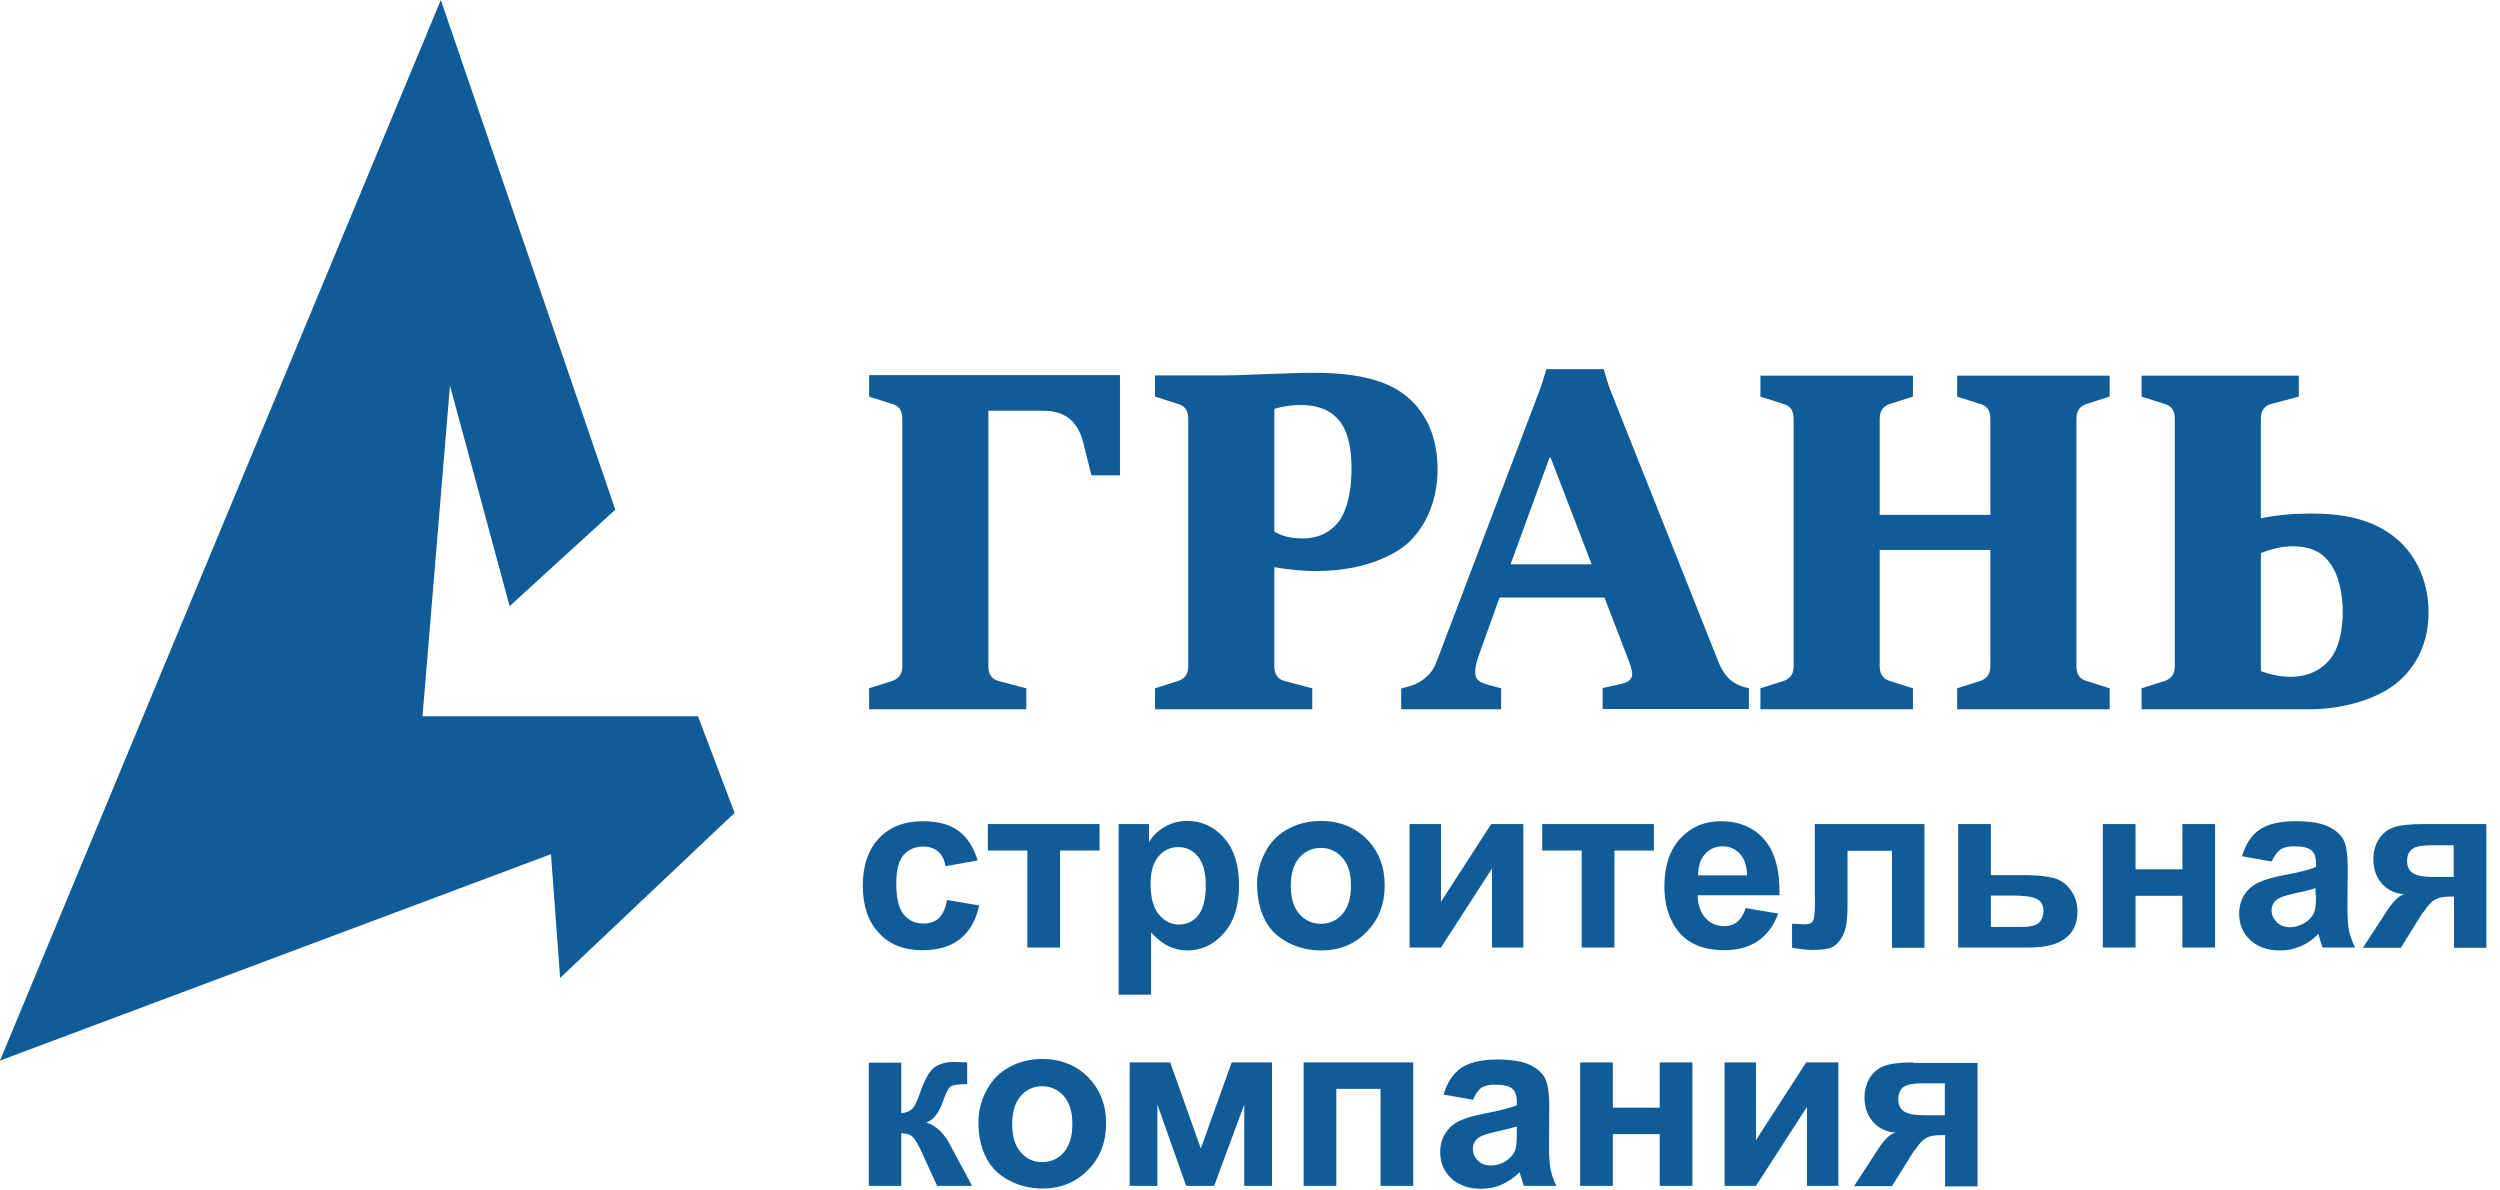
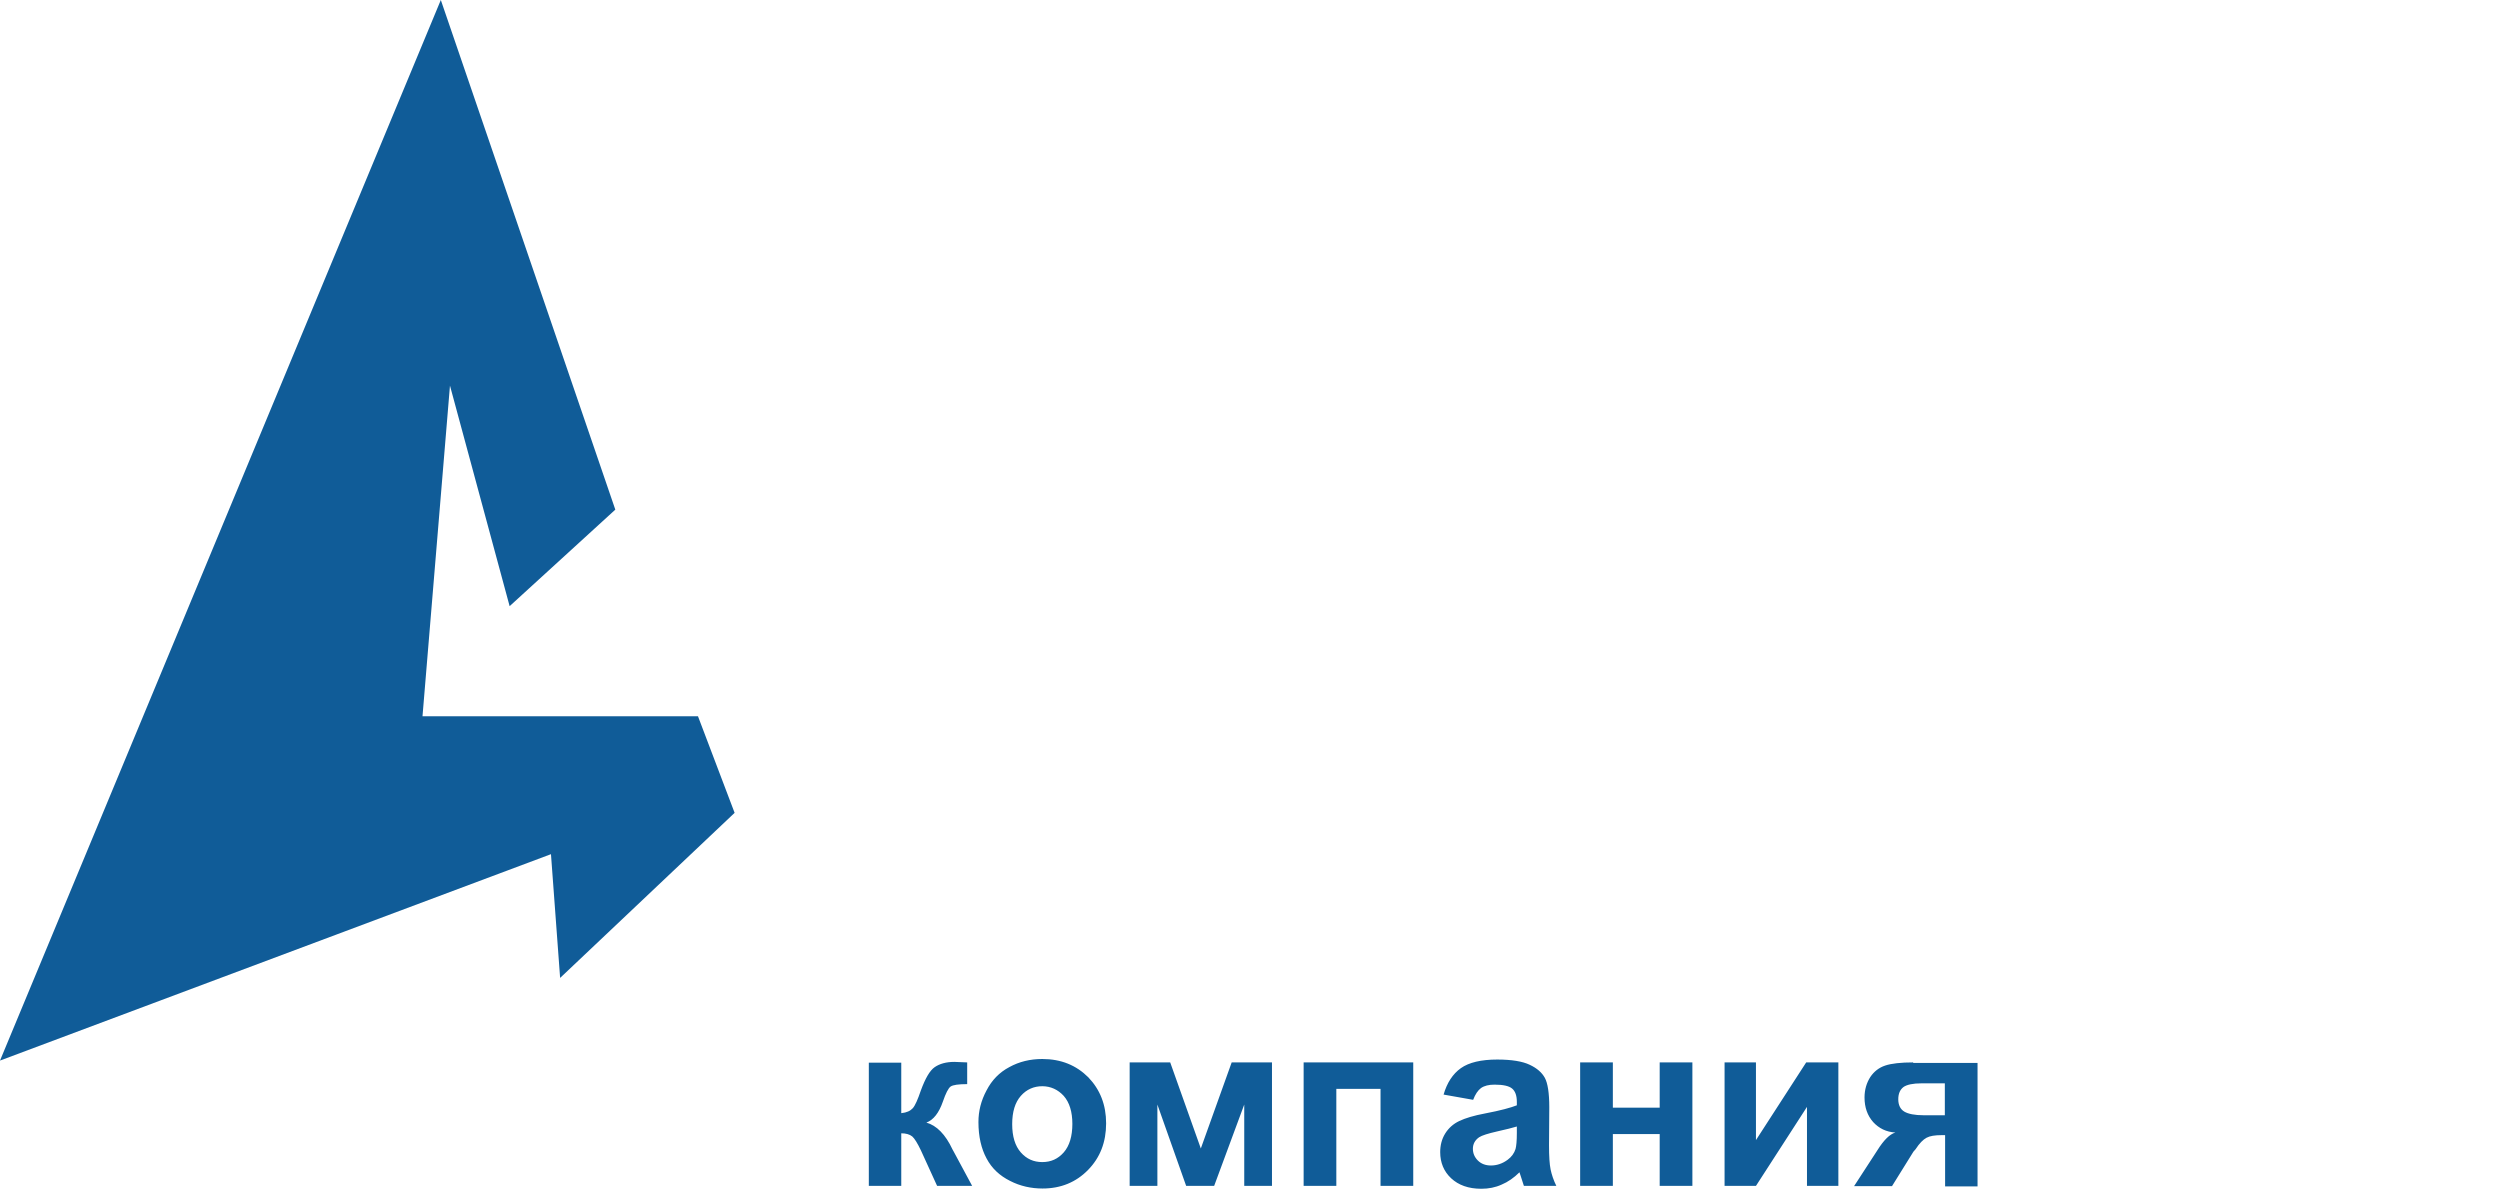
<svg xmlns="http://www.w3.org/2000/svg" width="168" height="80" viewBox="0 0 168 80" fill="none">
  <path d="M130.711 74.945H129.269C128.672 74.945 128.232 74.857 127.968 74.699C127.705 74.541 127.564 74.26 127.564 73.873C127.564 73.486 127.687 73.222 127.916 73.047C128.144 72.888 128.549 72.8 129.129 72.8H130.693V74.945H130.711ZM128.566 71.394C127.74 71.394 127.107 71.464 126.685 71.605C126.263 71.746 125.929 72.009 125.683 72.379C125.437 72.765 125.296 73.222 125.296 73.75C125.296 74.418 125.49 74.963 125.876 75.402C126.263 75.824 126.755 76.07 127.371 76.106C127.002 76.211 126.597 76.598 126.158 77.301L124.593 79.71H127.142L128.584 77.389L128.724 77.231C128.988 76.826 129.234 76.58 129.463 76.457C129.691 76.334 130.025 76.281 130.5 76.281H130.711V79.727H132.891V71.429H128.566V71.394ZM115.891 79.692H118L121.429 74.383V79.692H123.538V71.394H121.376L118 76.615V71.394H115.891V79.692ZM106.186 79.692H108.384V76.211H111.531V79.692H113.728V71.394H111.531V74.436H108.384V71.394H106.186V79.692ZM101.932 76.141C101.932 76.668 101.897 77.02 101.844 77.213C101.756 77.495 101.58 77.741 101.317 77.934C100.965 78.198 100.578 78.321 100.191 78.321C99.84 78.321 99.541 78.215 99.312 77.987C99.084 77.758 98.978 77.495 98.978 77.196C98.978 76.879 99.119 76.615 99.4 76.422C99.594 76.299 99.98 76.176 100.596 76.035C101.211 75.895 101.651 75.789 101.932 75.701V76.141ZM99.523 73.117C99.752 72.959 100.051 72.888 100.437 72.888C101.018 72.888 101.404 72.976 101.615 73.152C101.826 73.328 101.932 73.627 101.932 74.049V74.277C101.527 74.436 100.824 74.629 99.805 74.822C99.049 74.963 98.469 75.139 98.064 75.332C97.66 75.525 97.343 75.807 97.115 76.176C96.886 76.545 96.781 76.967 96.781 77.424C96.781 78.127 97.027 78.725 97.519 79.182C98.011 79.639 98.679 79.885 99.541 79.885C100.033 79.885 100.49 79.797 100.912 79.604C101.334 79.428 101.738 79.147 102.108 78.778C102.125 78.813 102.143 78.901 102.196 79.042C102.283 79.323 102.354 79.551 102.406 79.692H104.586C104.393 79.305 104.27 78.918 104.2 78.585C104.129 78.233 104.094 77.706 104.094 76.967L104.112 74.4C104.112 73.451 104.006 72.783 103.813 72.431C103.62 72.08 103.286 71.781 102.793 71.552C102.319 71.324 101.58 71.201 100.613 71.201C99.541 71.201 98.715 71.394 98.17 71.781C97.625 72.168 97.238 72.765 97.009 73.556L98.996 73.908C99.136 73.539 99.312 73.275 99.523 73.117ZM87.604 79.692H89.801V73.17H92.772V79.692H94.97V71.394H87.604V79.692ZM75.895 79.692H77.776V74.225L79.71 79.692H81.591L83.613 74.225V79.692H85.477V71.394H82.769L80.695 77.178L78.638 71.394H75.913V79.692H75.895ZM68.599 73.644C68.986 73.205 69.478 72.994 70.041 72.994C70.603 72.994 71.096 73.222 71.483 73.644C71.869 74.084 72.063 74.717 72.063 75.525C72.063 76.352 71.869 77.002 71.483 77.442C71.096 77.881 70.621 78.092 70.041 78.092C69.461 78.092 68.986 77.881 68.599 77.442C68.213 77.002 68.019 76.369 68.019 75.543C68.019 74.717 68.213 74.084 68.599 73.644ZM66.296 77.846C66.648 78.514 67.175 79.006 67.879 79.358C68.564 79.71 69.302 79.868 70.058 79.868C71.289 79.868 72.309 79.446 73.117 78.62C73.926 77.793 74.331 76.756 74.331 75.49C74.331 74.242 73.926 73.222 73.135 72.396C72.326 71.588 71.307 71.165 70.041 71.165C69.232 71.165 68.494 71.341 67.826 71.71C67.158 72.062 66.648 72.59 66.296 73.275C65.927 73.961 65.751 74.664 65.751 75.402C65.751 76.387 65.945 77.196 66.296 77.846ZM58.385 79.692H60.565V76.158C60.881 76.158 61.128 76.229 61.303 76.369C61.462 76.51 61.655 76.826 61.883 77.301L62.974 79.692H65.329L64.099 77.407C64.064 77.354 64.046 77.301 64.011 77.248C63.536 76.229 62.938 75.631 62.253 75.438C62.727 75.262 63.097 74.787 63.36 74.031C63.554 73.469 63.73 73.117 63.888 73.011C64.046 72.906 64.415 72.853 64.995 72.853V71.394C64.591 71.376 64.292 71.359 64.134 71.359C63.589 71.359 63.149 71.482 62.815 71.71C62.481 71.939 62.182 72.466 61.883 73.275C61.673 73.891 61.497 74.295 61.339 74.471C61.18 74.647 60.934 74.769 60.565 74.805V71.412H58.385V79.692Z" fill="#105C98" />
-   <path d="M164.904 58.93H163.463C162.865 58.93 162.425 58.842 162.162 58.684C161.898 58.525 161.757 58.244 161.757 57.857C161.757 57.471 161.88 57.207 162.109 57.049C162.337 56.89 162.759 56.803 163.322 56.803H164.887V58.93H164.904ZM162.759 55.378C161.933 55.378 161.3 55.449 160.878 55.589C160.456 55.73 160.122 55.994 159.876 56.363C159.63 56.75 159.489 57.207 159.489 57.734C159.489 58.402 159.683 58.947 160.07 59.387C160.456 59.809 160.949 60.055 161.564 60.09C161.195 60.196 160.79 60.6 160.351 61.285L158.786 63.694H161.335L162.777 61.373L162.918 61.215C163.181 60.811 163.427 60.565 163.656 60.442C163.885 60.319 164.219 60.248 164.693 60.248H164.904V63.694H167.084V55.378H162.759ZM155.639 60.125C155.639 60.653 155.604 61.004 155.551 61.198C155.464 61.479 155.288 61.725 155.024 61.918C154.655 62.182 154.286 62.305 153.881 62.305C153.53 62.305 153.231 62.2 153.002 61.971C152.774 61.743 152.651 61.479 152.651 61.18C152.651 60.864 152.791 60.6 153.073 60.407C153.266 60.283 153.653 60.16 154.268 60.02C154.883 59.897 155.323 59.774 155.604 59.686V60.125H155.639ZM153.231 57.101C153.442 56.943 153.758 56.873 154.145 56.873C154.725 56.873 155.112 56.961 155.323 57.136C155.534 57.312 155.639 57.611 155.639 58.033V58.262C155.235 58.437 154.532 58.613 153.494 58.807C152.739 58.947 152.158 59.123 151.754 59.316C151.35 59.51 151.033 59.791 150.805 60.16C150.576 60.529 150.471 60.952 150.471 61.408C150.471 62.112 150.717 62.709 151.209 63.167C151.701 63.624 152.369 63.87 153.231 63.87C153.723 63.87 154.163 63.782 154.602 63.589C155.024 63.413 155.428 63.131 155.798 62.762C155.815 62.797 155.833 62.885 155.868 63.026C155.956 63.307 156.026 63.536 156.079 63.676H158.259C158.065 63.272 157.942 62.903 157.854 62.569C157.784 62.217 157.749 61.69 157.749 60.952L157.767 58.385C157.767 57.435 157.679 56.767 157.468 56.416C157.274 56.064 156.94 55.765 156.448 55.537C155.973 55.308 155.235 55.185 154.268 55.185C153.196 55.185 152.369 55.378 151.824 55.765C151.279 56.152 150.893 56.75 150.664 57.541L152.651 57.892C152.844 57.523 153.02 57.26 153.231 57.101ZM141.311 63.676H143.509V60.196H146.656V63.676H148.853V55.378H146.656V58.42H143.509V55.378H141.311V63.676ZM133.787 60.178H135.211C136.002 60.178 136.547 60.248 136.863 60.407C137.18 60.565 137.32 60.828 137.32 61.233C137.32 61.514 137.233 61.76 137.057 61.971C136.881 62.182 136.459 62.288 135.826 62.288H133.787V60.178ZM131.589 63.676H136.301C137.408 63.676 138.235 63.483 138.78 63.061C139.325 62.657 139.606 62.059 139.606 61.25C139.606 60.705 139.448 60.213 139.149 59.809C138.85 59.387 138.463 59.123 137.989 59C137.531 58.877 136.863 58.807 136.002 58.807H133.787V55.378H131.589V63.676ZM121.973 60.178C121.973 61.075 121.938 61.62 121.867 61.813C121.797 62.006 121.621 62.112 121.322 62.112C121.199 62.112 121.023 62.094 120.795 62.094C120.601 62.077 120.478 62.077 120.426 62.077V63.694C121.006 63.782 121.463 63.835 121.815 63.835C122.395 63.835 122.834 63.782 123.098 63.659C123.362 63.536 123.608 63.29 123.819 62.903C124.047 62.516 124.153 61.848 124.153 60.899V57.172H127.141V63.694H129.321V55.378H121.955V60.178H121.973ZM114.114 58.824C114.114 58.227 114.255 57.752 114.571 57.4C114.888 57.049 115.275 56.873 115.767 56.873C116.224 56.873 116.593 57.031 116.91 57.365C117.226 57.699 117.384 58.174 117.402 58.824H114.114ZM116.734 61.953C116.505 62.147 116.206 62.235 115.872 62.235C115.362 62.235 114.941 62.059 114.607 61.69C114.272 61.321 114.097 60.811 114.079 60.16H119.582C119.617 58.473 119.265 57.224 118.562 56.416C117.859 55.607 116.874 55.185 115.644 55.185C114.536 55.185 113.64 55.572 112.919 56.345C112.198 57.119 111.846 58.209 111.846 59.58C111.846 60.723 112.128 61.69 112.673 62.446C113.358 63.395 114.431 63.852 115.872 63.852C116.787 63.852 117.542 63.641 118.158 63.219C118.756 62.797 119.213 62.182 119.494 61.391L117.314 61.022C117.156 61.461 116.98 61.76 116.734 61.953ZM103.636 57.154H106.291V63.676H108.489V57.154H111.143V55.378H103.636V57.154ZM94.723 63.676H96.833L100.261 58.367V63.676H102.371V55.378H100.208L96.833 60.6V55.378H94.723V63.676ZM87.322 57.629C87.708 57.189 88.201 56.978 88.763 56.978C89.326 56.978 89.818 57.207 90.205 57.629C90.592 58.068 90.785 58.684 90.785 59.51C90.785 60.354 90.592 60.987 90.205 61.426C89.818 61.866 89.343 62.077 88.763 62.077C88.183 62.077 87.708 61.866 87.322 61.426C86.935 60.987 86.742 60.354 86.742 59.527C86.742 58.701 86.935 58.068 87.322 57.629ZM85.019 61.848C85.37 62.516 85.898 63.008 86.601 63.36C87.287 63.712 88.007 63.87 88.781 63.87C90.011 63.87 91.031 63.465 91.84 62.622C92.648 61.795 93.053 60.758 93.053 59.492C93.053 58.244 92.648 57.207 91.857 56.398C91.049 55.589 90.029 55.167 88.763 55.167C87.954 55.167 87.216 55.343 86.548 55.712C85.88 56.064 85.37 56.592 85.019 57.277C84.667 57.963 84.474 58.666 84.474 59.404C84.491 60.371 84.667 61.18 85.019 61.848ZM77.863 57.541C78.215 57.119 78.672 56.925 79.2 56.925C79.709 56.925 80.149 57.136 80.5 57.558C80.852 57.98 81.028 58.631 81.028 59.492C81.028 60.424 80.852 61.092 80.518 61.514C80.184 61.918 79.762 62.129 79.235 62.129C78.707 62.129 78.25 61.901 77.881 61.461C77.512 61.022 77.318 60.319 77.318 59.387C77.318 58.578 77.494 57.963 77.863 57.541ZM75.156 66.841H77.353V62.657C77.758 63.096 78.162 63.413 78.531 63.589C78.901 63.764 79.323 63.87 79.78 63.87C80.747 63.87 81.573 63.483 82.241 62.709C82.927 61.936 83.261 60.864 83.261 59.475C83.261 58.121 82.927 57.066 82.258 56.31C81.59 55.554 80.764 55.167 79.797 55.167C79.252 55.167 78.742 55.291 78.285 55.554C77.828 55.818 77.477 56.152 77.213 56.574V55.378H75.174V66.841H75.156ZM66.383 57.154H69.038V63.676H71.236V57.154H73.89V55.378H66.383V57.154ZM64.414 55.836C63.817 55.396 63.008 55.185 62.006 55.185C60.775 55.185 59.791 55.572 59.07 56.328C58.349 57.084 57.98 58.156 57.98 59.527C57.98 60.881 58.349 61.936 59.07 62.709C59.791 63.483 60.758 63.852 61.971 63.852C63.043 63.852 63.887 63.606 64.52 63.096C65.153 62.586 65.592 61.848 65.803 60.846L63.641 60.477C63.535 61.057 63.342 61.461 63.078 61.707C62.815 61.953 62.463 62.059 62.059 62.059C61.496 62.059 61.056 61.848 60.722 61.444C60.388 61.039 60.23 60.336 60.23 59.352C60.23 58.473 60.388 57.84 60.722 57.453C61.056 57.084 61.478 56.89 62.041 56.89C62.445 56.89 62.779 56.996 63.043 57.224C63.307 57.453 63.465 57.769 63.535 58.209L65.698 57.822C65.434 56.943 65.012 56.275 64.414 55.836Z" fill="#105C98" />
-   <path d="M151.931 37.165C152.599 36.901 153.372 36.708 154.075 36.708C155.13 36.708 155.974 37.025 156.537 37.798C157.398 38.888 157.433 40.717 157.433 41.121C157.433 42.439 157.152 43.652 156.501 44.391C156.079 44.865 155.324 45.481 153.882 45.481C153.249 45.481 152.528 45.323 151.931 45.094V37.165ZM143.914 25.246V26.652L145.514 27.162C145.777 27.25 146.147 27.443 146.147 28.129V44.778C146.147 45.446 145.76 45.639 145.514 45.745L143.914 46.254V47.661H155.253C157.31 47.661 159.648 47.045 161.055 45.903C162.057 45.094 163.2 43.565 163.2 41.156C163.2 39.099 162.391 37.464 161.283 36.409C159.455 34.704 157.029 34.511 155.288 34.511C154.128 34.511 153.056 34.599 151.931 34.827V28.129C151.931 27.514 152.247 27.267 152.563 27.162L154.48 26.652V25.246H143.914ZM118.299 25.246V26.652L119.899 27.162C120.163 27.25 120.532 27.443 120.532 28.129V44.778C120.532 45.446 120.145 45.639 119.899 45.745L118.299 46.254V47.661H128.549V46.254L126.949 45.745C126.685 45.657 126.316 45.463 126.316 44.778V36.954H133.752V44.778C133.752 45.446 133.366 45.639 133.119 45.745L131.52 46.254V47.661H141.769V46.254L140.169 45.745C139.905 45.657 139.536 45.463 139.536 44.778V28.129C139.536 27.461 139.923 27.267 140.169 27.162L141.769 26.652V25.246H131.52V26.652L133.119 27.162C133.383 27.25 133.752 27.443 133.752 28.129V34.599H126.316V28.129C126.316 27.461 126.703 27.267 126.949 27.162L128.549 26.652V25.246H118.299ZM101.51 37.921L104.129 30.748H104.2L106.96 37.921H101.51ZM94.144 47.661H100.877V46.254L99.91 45.991C99.242 45.797 99.136 45.516 99.136 45.182C99.136 44.76 99.26 44.356 99.4 43.969L100.771 40.154H107.821L109.456 44.408C109.65 44.953 109.685 45.182 109.685 45.27C109.685 45.745 109.298 45.885 108.876 45.973L107.698 46.237V47.643H117.526V46.237C116.981 46.166 116.594 45.92 116.365 45.762C116.014 45.481 115.732 45.059 115.557 44.672L108.278 26.371C108.085 25.931 107.891 25.21 107.768 24.806H103.918C103.795 25.246 103.602 25.861 103.408 26.371L96.587 44.338C96.429 44.725 96.341 45.041 95.884 45.463C95.532 45.78 95.251 45.938 94.829 46.078L94.161 46.272V47.661H94.144ZM85.635 27.478C86.25 27.285 86.883 27.215 87.428 27.215C88.201 27.215 89.291 27.373 90.03 28.305C90.663 29.113 90.821 30.379 90.821 31.469C90.821 33.737 90.206 34.739 89.959 35.056C89.537 35.601 88.799 36.181 87.551 36.181C86.812 36.181 86.197 36.058 85.635 35.724V27.478ZM77.618 25.246V26.652L79.218 27.162C79.481 27.25 79.851 27.443 79.851 28.129V44.778C79.851 45.446 79.464 45.639 79.218 45.745L77.618 46.254V47.661H88.184V46.254L86.267 45.745C85.951 45.657 85.635 45.393 85.635 44.778V38.115C86.531 38.273 87.533 38.378 88.395 38.378C92.333 38.378 94.231 36.831 94.548 36.55C95.568 35.653 96.605 33.983 96.605 31.522C96.605 28.727 95.321 27.162 94.179 26.371C92.86 25.474 90.979 25.052 88.324 25.052C87.551 25.052 86.566 25.087 85.019 25.14C83.384 25.21 82.716 25.228 82.136 25.228H77.618V25.246ZM58.403 25.246V26.652L60.002 27.162C60.266 27.25 60.635 27.443 60.635 28.129V44.778C60.635 45.446 60.248 45.639 60.002 45.745L58.403 46.254V47.661H68.968V46.254L67.052 45.745C66.736 45.657 66.419 45.393 66.419 44.778V27.601H70.129C70.902 27.601 71.482 27.83 71.834 28.111C72.291 28.463 72.608 29.043 72.766 29.641L73.346 31.944H75.262V25.21H58.403V25.246Z" fill="#105C98" />
  <path d="M29.623 0L0 71.271L37.025 57.4L37.64 65.716L49.366 54.623L46.905 48.135H28.392L30.238 25.914L34.247 40.734L41.349 34.247L29.623 0Z" fill="#105C98" />
</svg>